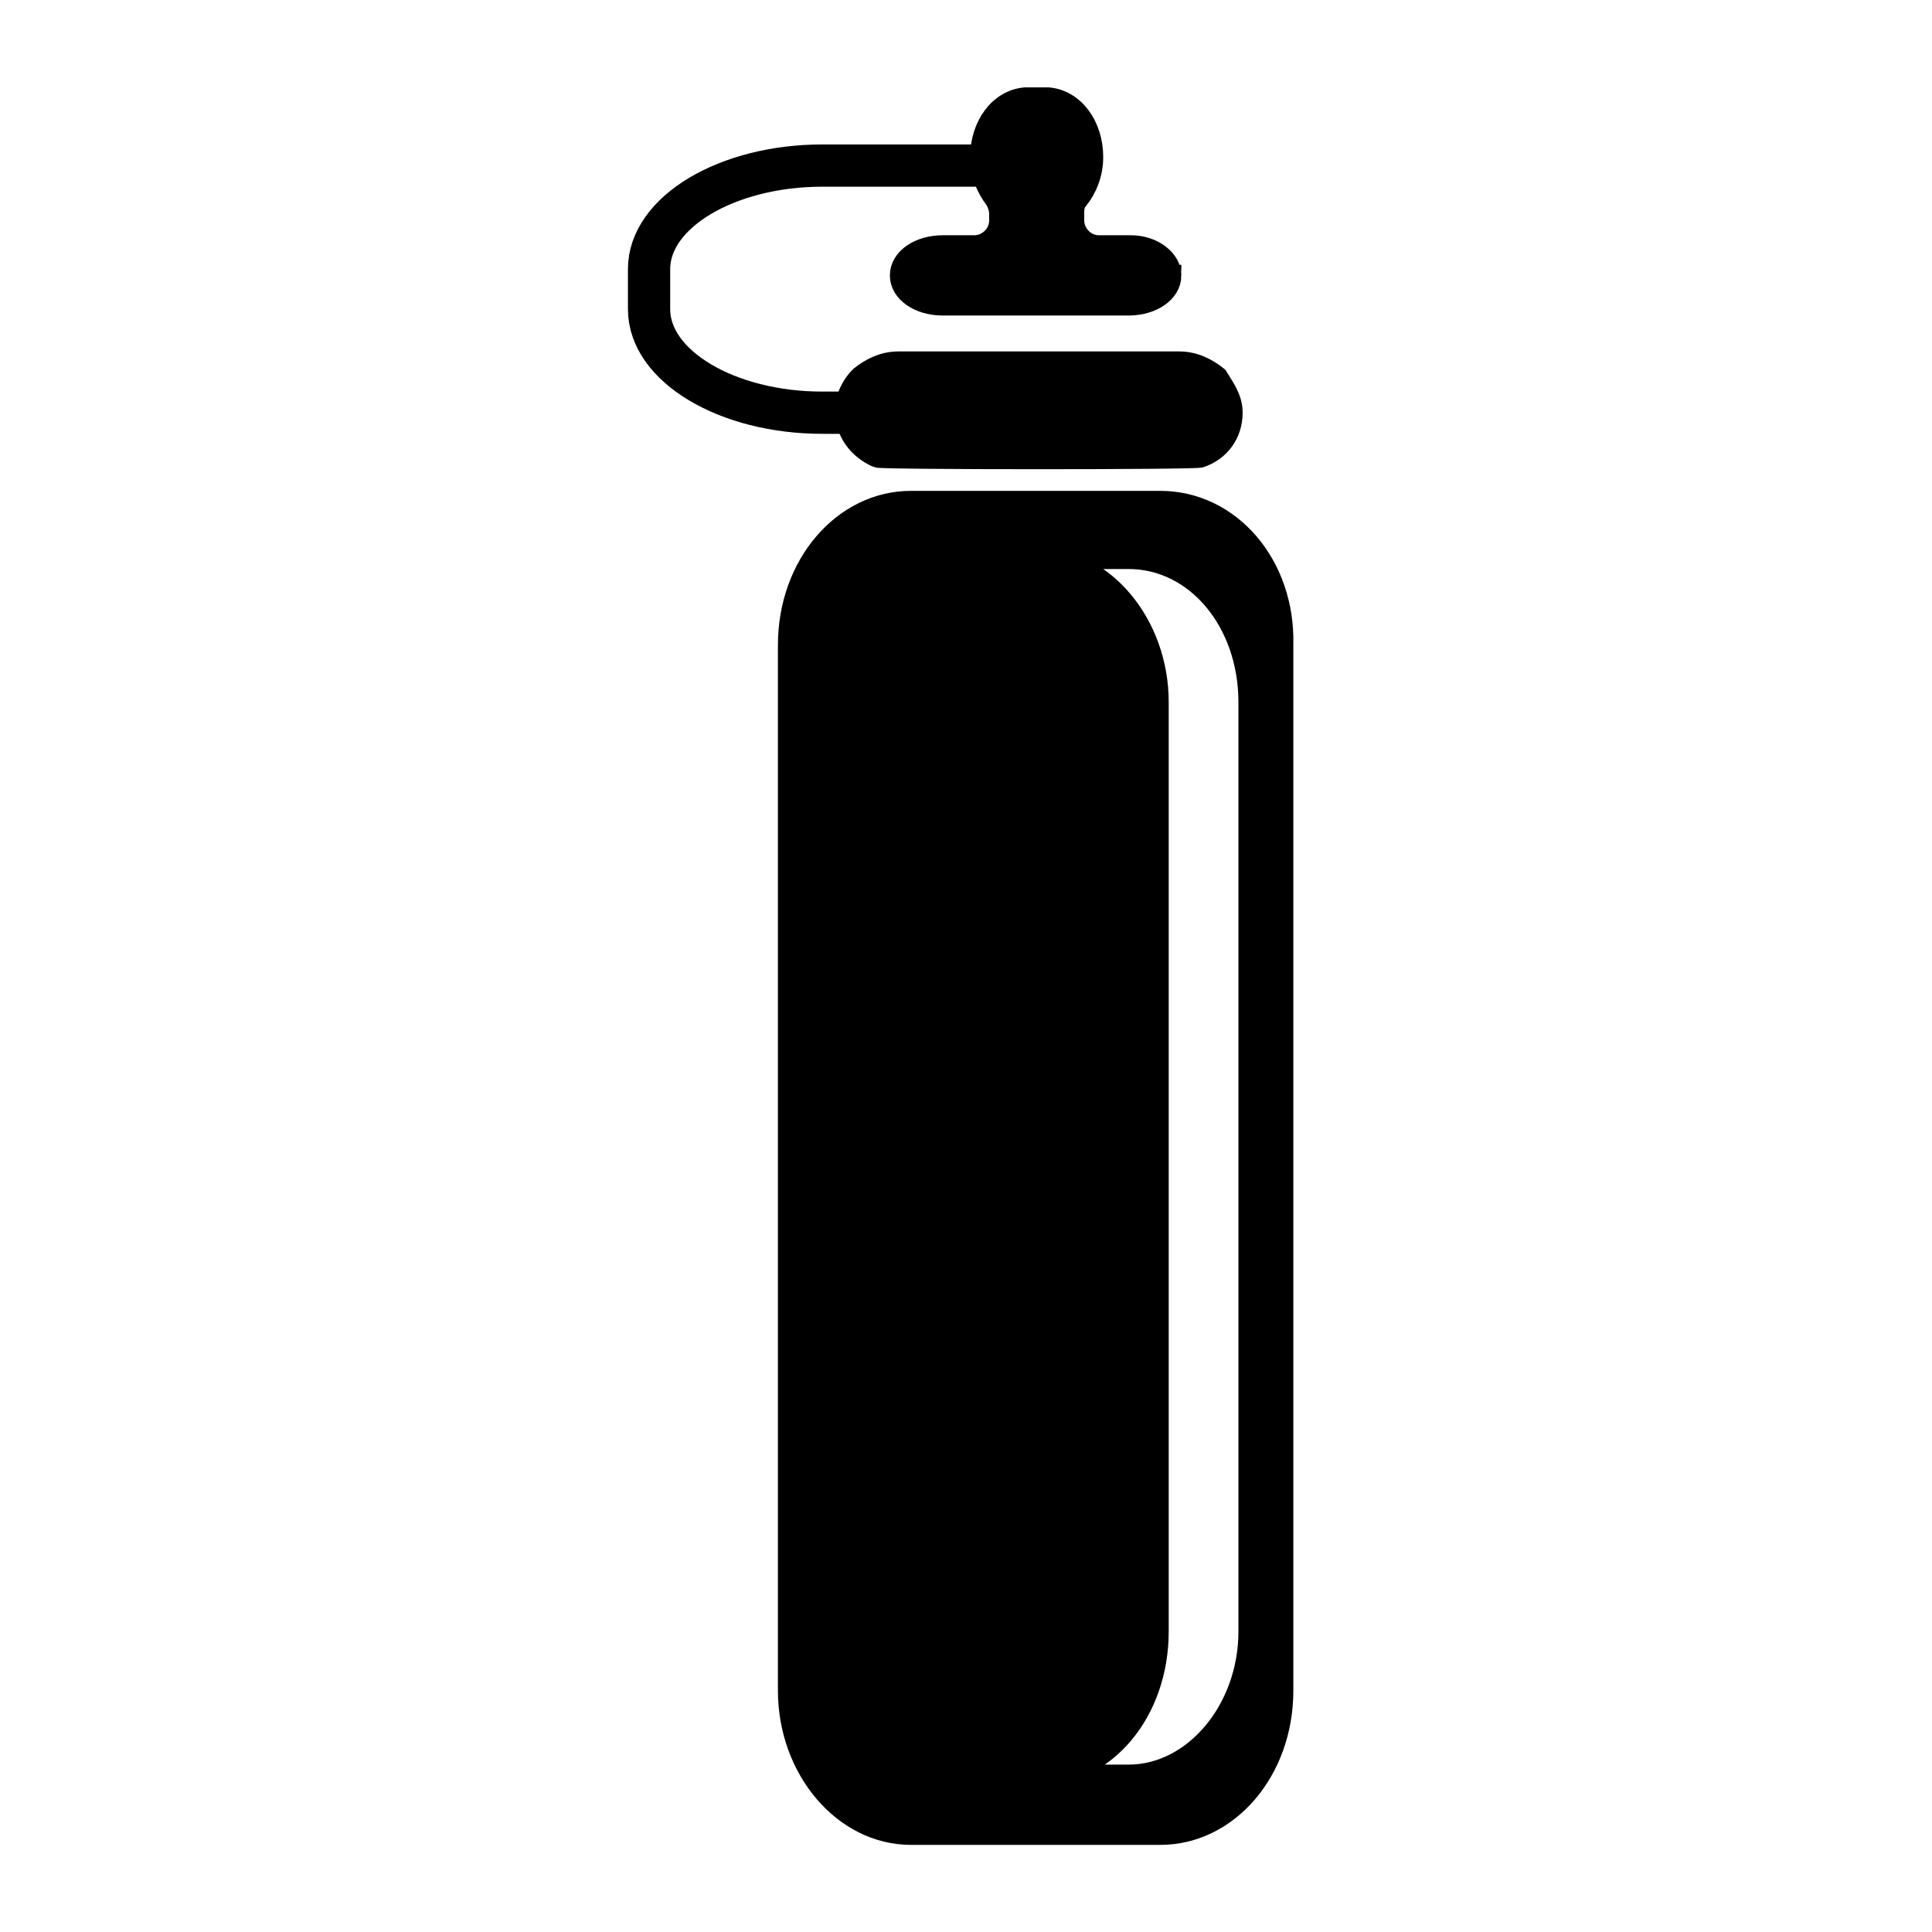
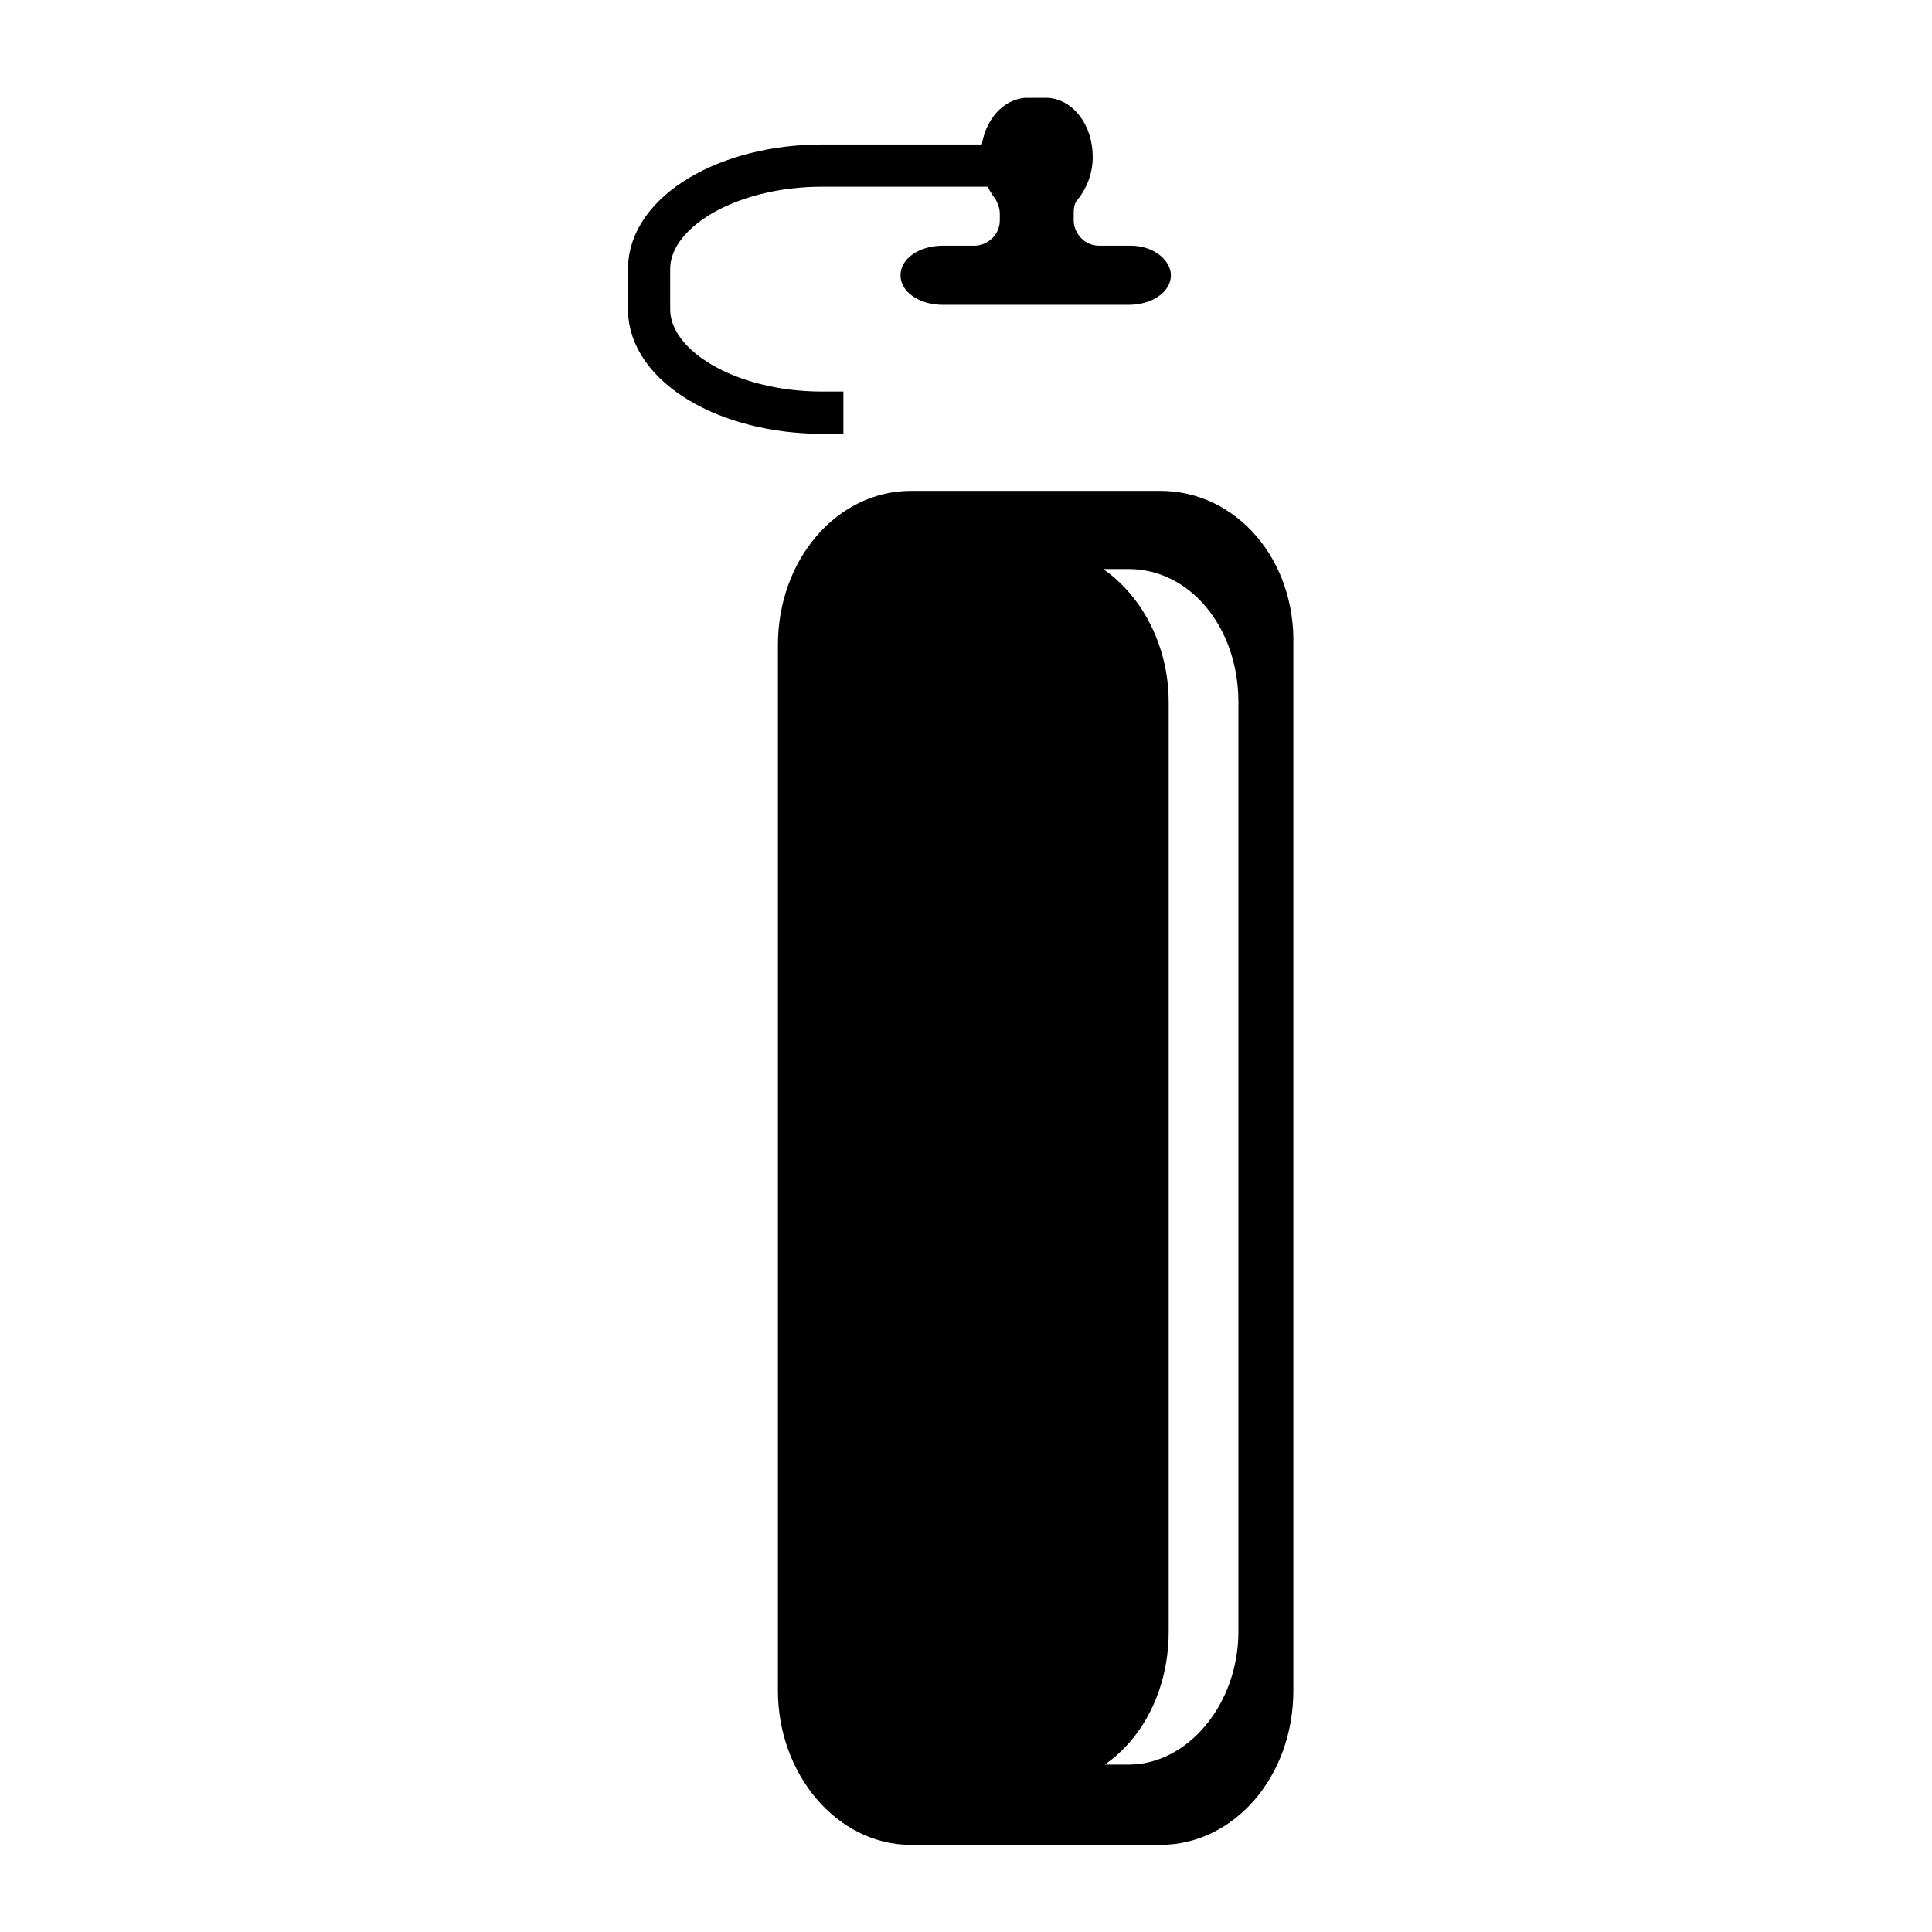
<svg xmlns="http://www.w3.org/2000/svg" width="800px" height="800px" version="1.1" viewBox="144 144 512 512">
  <defs>
    <clipPath id="c">
      <path d="m303 148.09h231v155.91h-231z" />
    </clipPath>
    <clipPath id="b">
      <path d="m157 148.09h409v263.91h-409z" />
    </clipPath>
    <clipPath id="a">
      <path d="m273 197h291v454.9h-291z" />
    </clipPath>
  </defs>
-   <path transform="matrix(5.598 0 0 5.598 2577.6 -1173)" d="m-376.4 254.8c0 1-0.6 1.8-1.5 2.1-0.1 0.1-15.2 0.1-15.3 0-0.9-0.4-1.5-1.2-1.5-2.2 0-0.6 0.3-1.2 0.7-1.6 0.5-0.4 1.1-0.7 1.8-0.7h13.3c0.7 0 1.3 0.3 1.8 0.7 0.3 0.501 0.7 1.001 0.7 1.701z" stroke="#000000" stroke-miterlimit="10" />
  <path d="m454.3 216.95c0 4.477-5.039 7.836-11.195 7.836h-49.262c-6.156 0-11.195-3.359-11.195-7.836 0-4.477 5.039-7.836 11.195-7.836h8.398c3.359 0 6.719-2.801 6.719-6.719v-1.68c0-1.68-0.559-2.801-1.121-3.918-2.238-2.801-3.918-6.719-3.918-11.195 0-8.398 5.039-15.113 11.754-15.676h6.156c6.719 0.559 11.754 7.277 11.754 15.676 0 4.477-1.68 8.398-3.918 11.195-1.121 1.121-1.121 2.801-1.121 3.918v1.68c0 3.359 2.801 6.719 6.719 6.719h8.398c6.16-0.004 10.637 3.914 10.637 7.836z" />
  <g clip-path="url(#c)">
-     <path transform="matrix(5.598 0 0 5.598 2577.6 -1173)" d="m-379.3 248.3c0 0.8-0.9 1.4-2 1.4h-8.8c-1.1 0-2-0.6-2-1.4s0.9-1.4 2-1.4h1.5c0.6 0 1.2-0.5 1.2-1.2v-0.3c0-0.3-0.1-0.5-0.2-0.7-0.4-0.5-0.7-1.2-0.7-2 0-1.5 0.9-2.7 2.1-2.8h1.1c1.2 0.1 2.1 1.3 2.1 2.8 0 0.8-0.3 1.5-0.7 2-0.2 0.2-0.2 0.5-0.2 0.7v0.3c0 0.6 0.5 1.2 1.2 1.2h1.5c1.1-6.97e-4 1.9 0.699 1.9 1.4z" fill="none" stroke="#000000" stroke-miterlimit="10" />
-   </g>
+     </g>
  <g clip-path="url(#b)">
    <path transform="matrix(5.598 0 0 5.598 2577.6 -1173)" d="m-394.8 254.8h-1c-4.5 0-8.2-2.2-8.2-4.9v-1.899c0-2.7 3.7-4.9 8.2-4.9h8" fill="none" stroke="#000000" stroke-miterlimit="10" stroke-width="2" />
  </g>
  <path d="m451.5 276.84h-66.055c-17.914 0-32.469 16.793-32.469 38.066v277.09c0 20.711 14.555 38.066 32.469 38.066h66.055c17.914 0 32.469-16.793 32.469-38.066v-277.09c0.559-21.27-13.996-38.066-32.469-38.066zm23.512 299.49c0 20.711-14.555 38.066-31.906 38.066h-24.07c17.914 0 31.906-16.793 31.906-38.066v-246.31c0-20.711-14.555-38.066-31.906-38.066h24.07c17.914 0 31.906 16.793 31.906 38.066z" />
  <g clip-path="url(#a)">
    <path transform="matrix(5.598 0 0 5.598 2577.6 -1173)" d="m-379.8 259h-11.8c-3.2 0-5.8 3-5.8 6.8v49.5c0 3.7 2.6 6.8 5.8 6.8h11.8c3.2 0 5.8-3 5.8-6.8v-49.5c0.1-3.8-2.5-6.8-5.8-6.8zm4.2 53.5c0 3.7-2.6 6.8-5.7 6.8h-4.3c3.2 0 5.7-3 5.7-6.8v-44c0-3.7-2.6-6.8-5.7-6.8h4.3c3.2 0 5.7 3 5.7 6.8z" fill="none" stroke="#000000" stroke-miterlimit="10" />
  </g>
</svg>